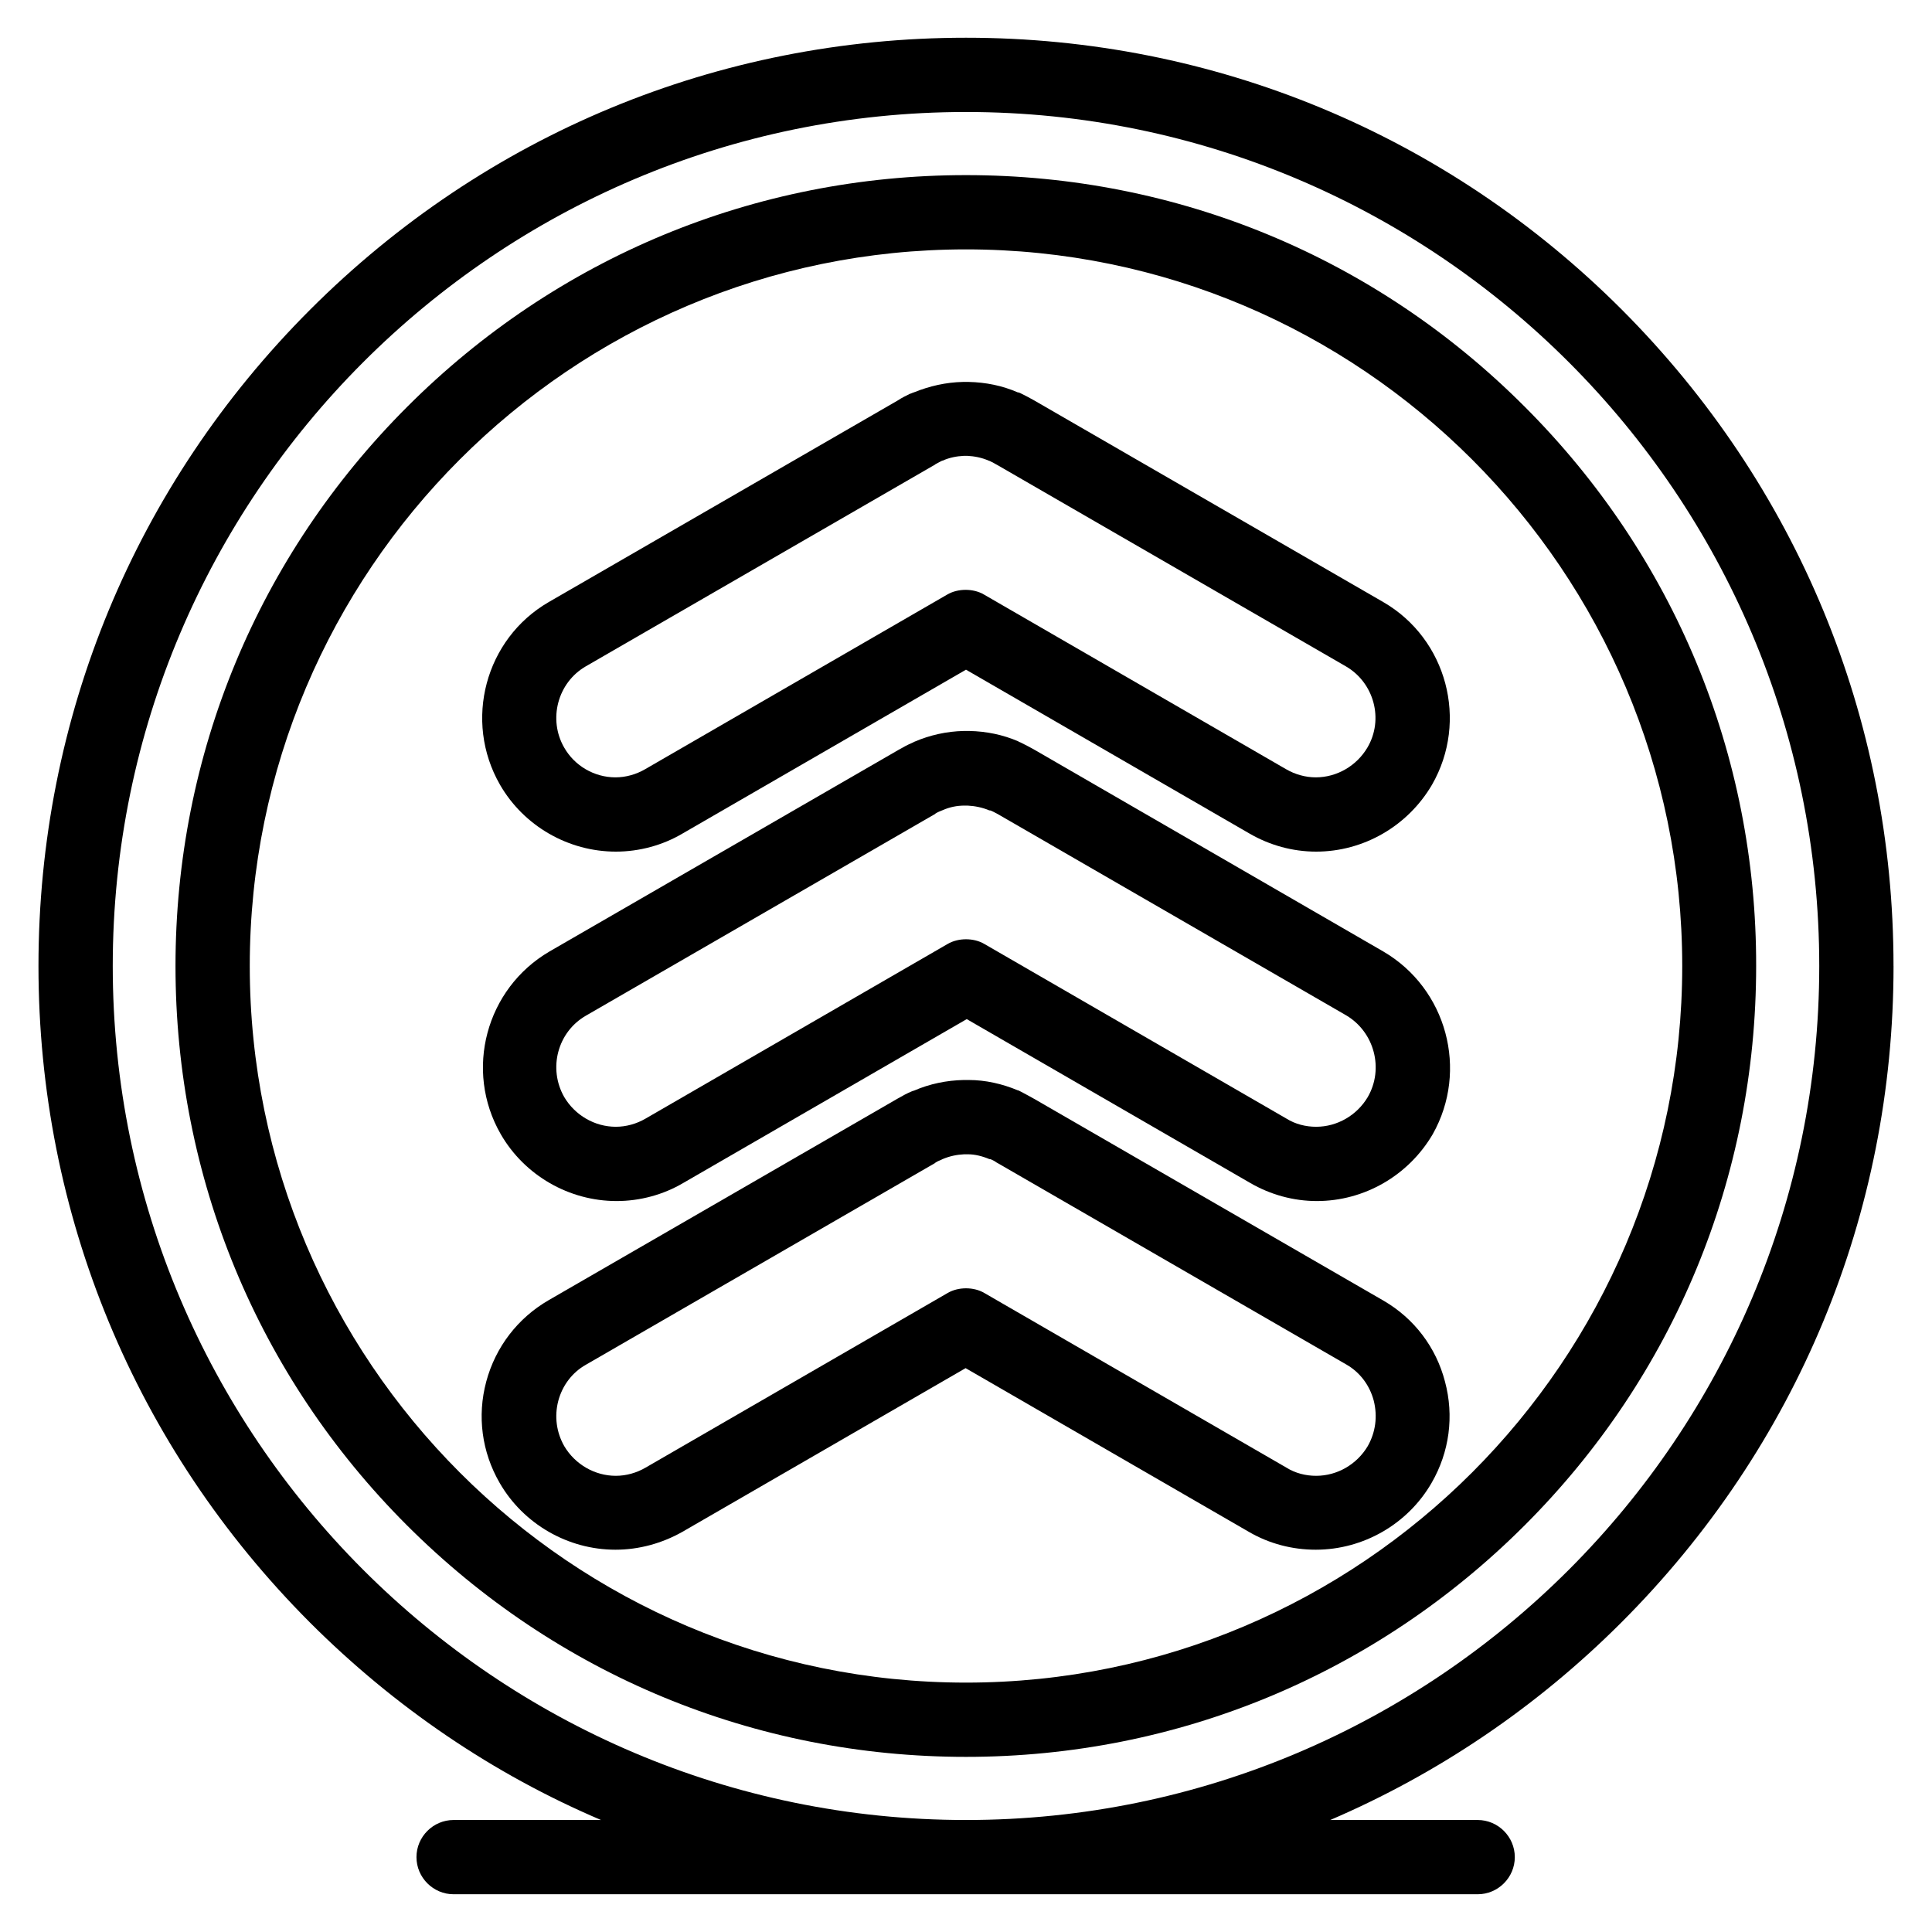
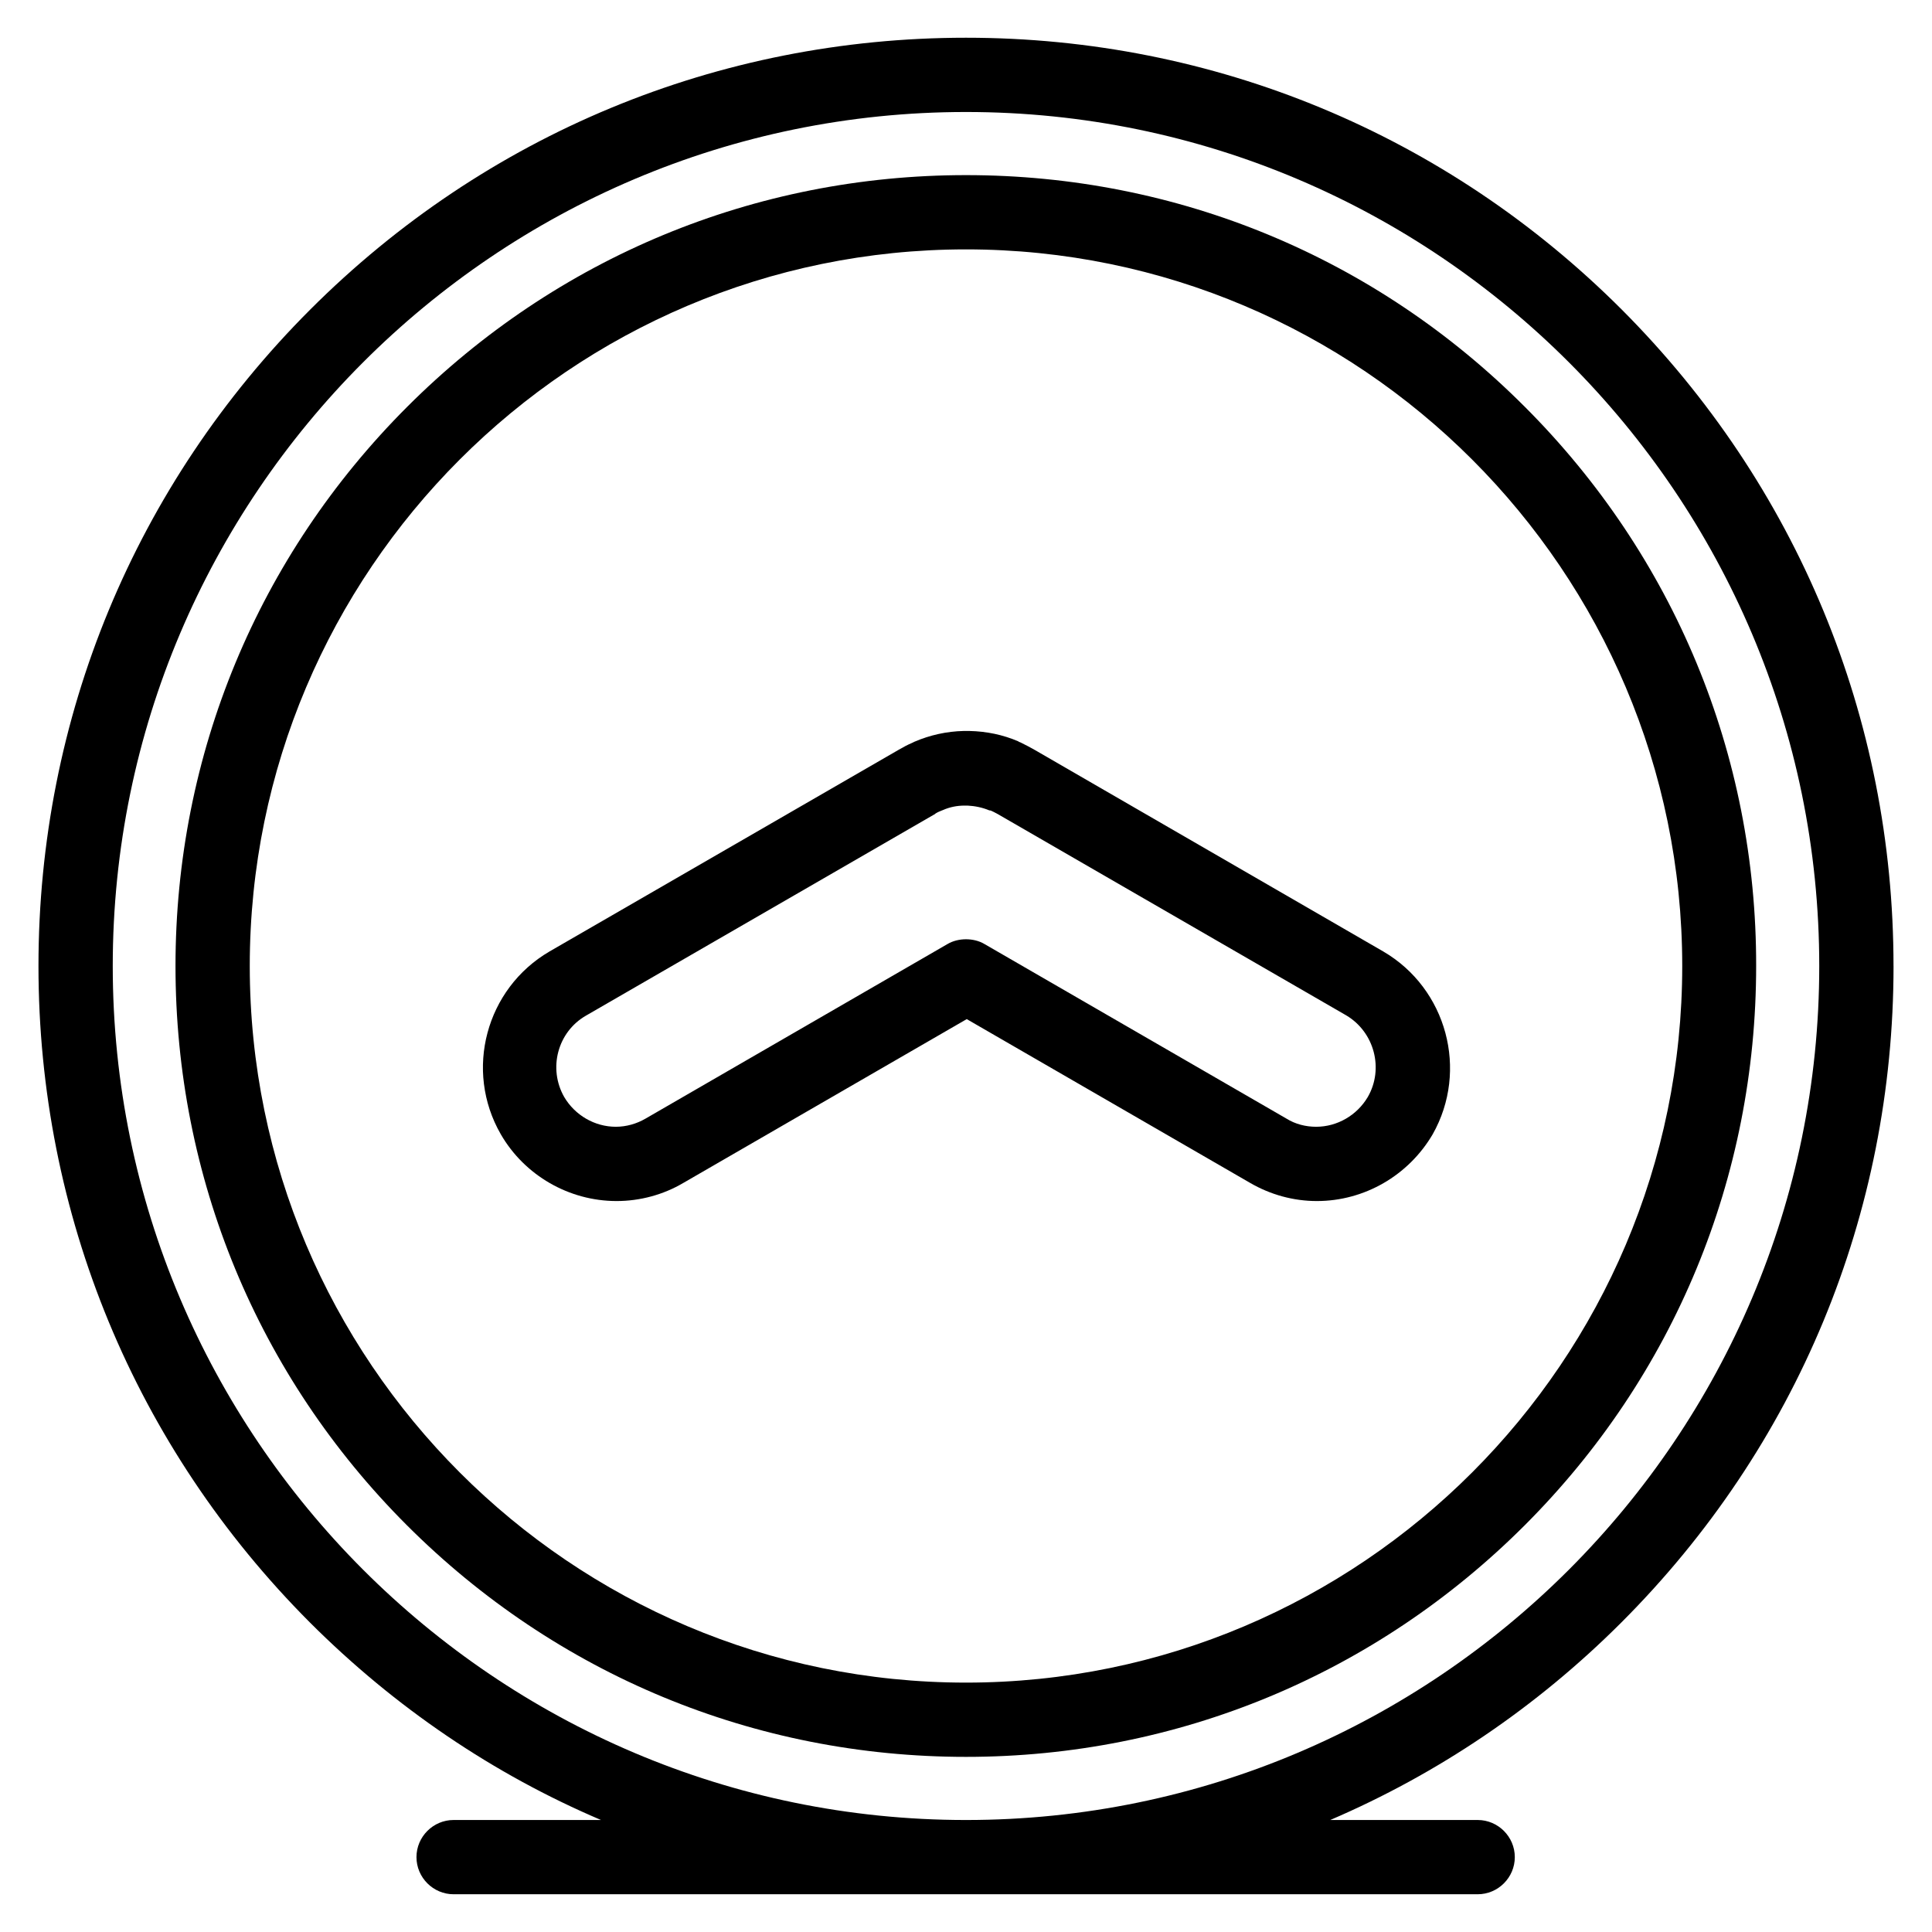
<svg xmlns="http://www.w3.org/2000/svg" fill="#000000" width="800px" height="800px" version="1.1" viewBox="144 144 512 512">
  <g>
-     <path d="m510.6 488.66-92.496-53.43c-1.18-0.688-2.363-1.277-3.445-1.871l-0.195-0.098c-0.195-0.098-0.395-0.195-0.59-0.297h-0.102c-4.231-1.77-8.66-2.754-13.086-2.754h-1.277c-4.527 0.098-8.953 0.984-13.285 2.856h-0.098l-0.492 0.195c-1.18 0.492-2.262 1.082-3.641 1.871l-92.496 53.43c-8.168 4.723-14.07 12.398-16.531 21.551-2.461 9.152-1.18 18.695 3.543 26.863 6.297 10.922 18.105 17.711 30.699 17.711 6.199 0 12.301-1.672 17.711-4.723l75.078-43.395 75.078 43.395c5.41 3.148 11.512 4.723 17.711 4.723 12.594 0 24.402-6.789 30.699-17.711 4.723-8.168 6.004-17.711 3.543-26.863-2.356-9.055-8.16-16.73-16.328-21.453zm-4.133 38.574c-2.856 4.82-8.07 7.871-13.676 7.871-2.754 0-5.512-0.688-7.871-2.164l-80-46.25c-1.477-0.887-3.246-1.277-4.922-1.277-1.672 0-3.445 0.395-4.922 1.277l-80 46.25c-2.363 1.379-5.117 2.164-7.871 2.164-5.609 0-10.824-3.051-13.676-7.871-2.066-3.641-2.656-7.871-1.574-12.004 1.082-4.035 3.641-7.477 7.281-9.543l92.496-53.43s0.098 0 0.098-0.098c0.59-0.395 1.082-0.59 1.574-0.789l0.395-0.195c1.871-0.789 3.738-1.18 5.707-1.277h0.984c1.871 0 3.836 0.492 5.707 1.277h0.195c0.098 0 0.195 0.098 0.297 0.098 0.395 0.195 0.887 0.395 1.379 0.789 0.098 0 0.098 0.098 0.195 0.098l92.496 53.43c3.641 2.066 6.199 5.512 7.281 9.543 1.082 4.231 0.492 8.461-1.574 12.102z" />
    <path d="m510.6 396.16-92.398-53.43c-1.18-0.688-2.363-1.277-3.543-1.871l-0.195-0.098c-0.195-0.098-0.297-0.098-0.492-0.195l-0.098-0.098c-4.133-1.77-8.461-2.656-12.988-2.754h-0.195-1.082-0.195c-4.527 0.098-8.953 1.082-13.086 2.856-0.098 0-0.098 0.098-0.195 0.098l-0.395 0.195c-1.18 0.492-2.262 1.082-3.641 1.871l-92.496 53.43c-16.828 9.84-22.633 31.488-12.891 48.414 6.297 10.922 18.105 17.711 30.699 17.711 6.199 0 12.398-1.672 17.711-4.82l75.078-43.395 75.078 43.395c5.41 3.148 11.512 4.82 17.711 4.82 12.594 0 24.305-6.789 30.699-17.711 9.547-16.93 3.738-38.578-13.086-48.418zm-4.133 38.574c-2.856 4.82-8.07 7.871-13.676 7.871-2.754 0-5.512-0.688-7.871-2.164l-80-46.25c-1.477-0.887-3.246-1.277-4.922-1.277-1.672 0-3.445 0.395-4.922 1.277l-80 46.25c-2.363 1.379-5.117 2.164-7.871 2.164-5.609 0-10.824-3.051-13.676-7.871-4.328-7.578-1.77-17.219 5.707-21.551l92.496-53.43s0.098 0 0.098-0.098c0.59-0.395 1.082-0.59 1.574-0.789l0.492-0.195c1.77-0.789 3.738-1.18 5.707-1.18h0.789c1.969 0.098 3.938 0.492 5.805 1.277h0.195c0.098 0 0.195 0.098 0.297 0.098 0.395 0.195 0.887 0.395 1.379 0.688 0.098 0 0.098 0.098 0.195 0.098l92.496 53.43c7.477 4.434 10.035 14.172 5.707 21.652z" />
-     <path d="m307.21 369.69c6.199 0 12.398-1.672 17.711-4.82l75.078-43.395 75.078 43.395c5.41 3.148 11.512 4.82 17.711 4.82 12.594 0 24.305-6.789 30.699-17.711 9.742-16.926 3.938-38.672-12.891-48.414l-92.496-53.43c-1.18-0.688-2.363-1.277-3.344-1.77-0.297-0.195-0.59-0.297-0.984-0.395h-0.098c-4.035-1.77-8.461-2.656-12.988-2.754h-0.195-1.082-0.195c-4.527 0.098-8.855 1.082-12.988 2.754-0.395 0.098-0.688 0.297-1.082 0.395-0.984 0.492-2.066 0.984-3.246 1.77l-92.496 53.43c-16.828 9.742-22.633 31.488-12.891 48.414 6.297 10.922 18.105 17.711 30.699 17.711zm-7.969-49.102 92.496-53.43s0.098 0 0.098-0.098c0.395-0.195 0.887-0.492 1.277-0.688 0.195-0.098 0.395-0.195 0.59-0.297h0.098c1.77-0.789 3.641-1.18 5.707-1.277h0.789c1.969 0.098 3.938 0.492 5.707 1.277 0.098 0 0.195 0.098 0.297 0.098l0.195 0.098c0.098 0 0.098 0.098 0.195 0.098 0.492 0.195 0.887 0.492 1.277 0.688 0.098 0 0.098 0.098 0.195 0.098l92.496 53.43c7.477 4.328 10.137 14.07 5.707 21.551-2.856 4.82-8.07 7.871-13.676 7.871-2.754 0-5.512-0.789-7.871-2.164l-80-46.25c-1.477-0.887-3.246-1.277-4.922-1.277-1.672 0-3.445 0.395-4.922 1.277l-80 46.25c-2.363 1.379-5.117 2.164-7.871 2.164-5.609 0-10.824-3.051-13.578-7.871-4.324-7.477-1.766-17.219 5.715-21.547z" />
    <path d="m548.09 251.81c-39.555-39.656-92.102-61.402-148.09-61.402s-108.54 21.844-148.09 61.402c-39.559 39.555-61.402 92.199-61.402 148.19 0 55.988 21.746 108.63 61.305 148.19 39.656 39.652 92.199 61.398 148.19 61.398 55.988 0 108.54-21.844 148.09-61.402s61.305-92.199 61.305-148.19c0.094-55.988-21.75-108.63-61.309-148.19zm-148.09 338.1c-104.7 0-189.81-85.215-189.81-189.91-0.004-104.7 85.113-189.91 189.81-189.91 104.6 0 189.81 85.215 189.81 189.91 0 104.7-85.215 189.91-189.81 189.91z" />
    <path d="m645.8 400c0-65.73-25.586-127.43-72.027-173.97-46.445-46.445-108.14-72.031-173.77-72.031s-127.33 25.586-173.78 72.031c-46.445 46.445-72.027 108.24-72.027 173.97 0 65.73 25.586 127.53 71.93 173.97 22.535 22.535 48.707 40.246 77.145 52.348h-39.062c-5.41 0-9.84 4.43-9.84 9.84s4.43 9.84 9.84 9.84h271.39c5.41 0 9.84-4.43 9.84-9.84s-4.43-9.84-9.84-9.84h-39.066c28.438-12.203 54.613-29.816 77.145-52.348 46.547-46.547 72.129-108.24 72.129-173.97zm-245.8 226.32c-124.68 0-226.12-101.55-226.12-226.32 0-124.77 101.45-226.32 226.12-226.32 124.67 0 226.12 101.55 226.12 226.32-0.004 124.77-101.45 226.32-226.12 226.32z" />
  </g>
</svg>